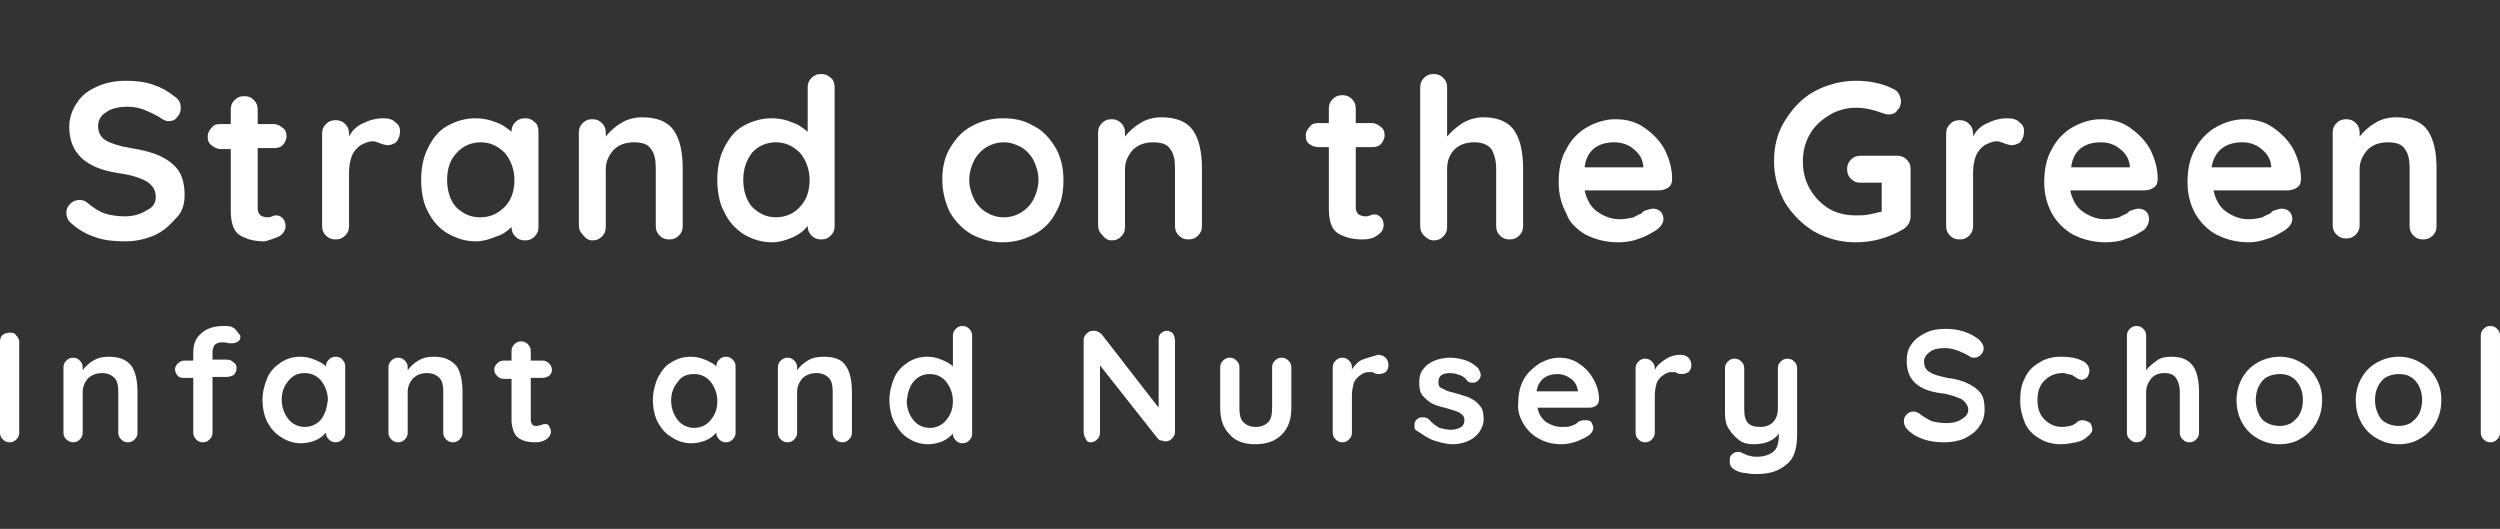
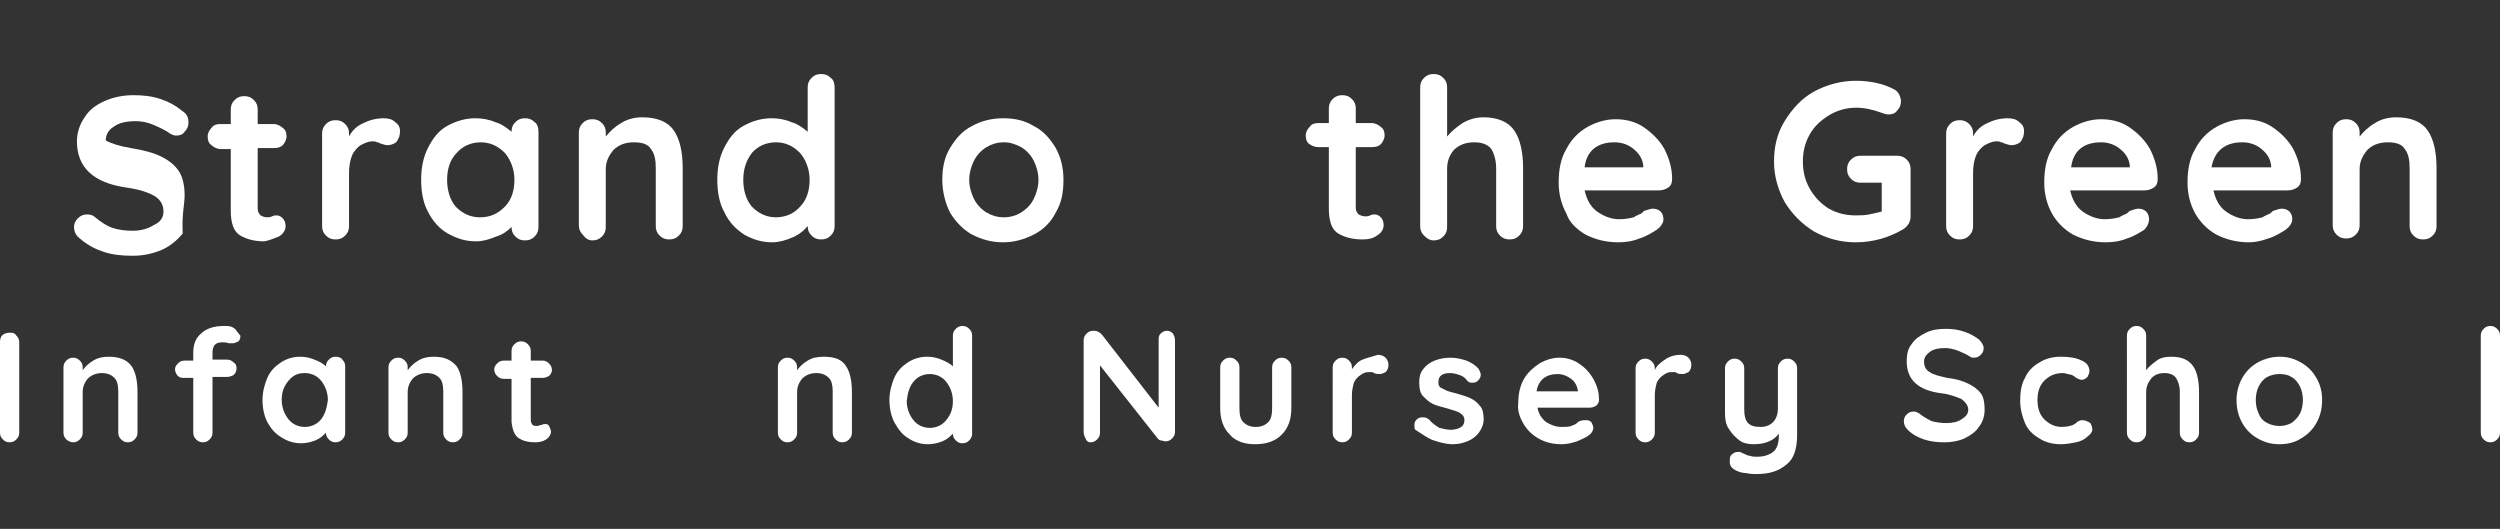
<svg xmlns="http://www.w3.org/2000/svg" version="1.1" id="Layer_1" x="0px" y="0px" viewBox="0 0 260 55" style="enable-background:new 0 0 260 55;" xml:space="preserve">
  <rect x="0" y="0" width="260" height="55" fill="#333333" stroke="none" />
  <style type="text/css">
	.st0{fill:none;}
	.st1{fill:#FFFFFF;}
</style>
  <path class="st0" d="M70.4,43.6c0.4,0.5,1,0.8,1.7,0.8s1.3-0.3,1.7-0.8c0.4-0.5,0.7-1.2,0.7-2c0-0.8-0.2-1.4-0.7-2  c-0.4-0.5-1-0.8-1.7-0.8c-0.7,0-1.3,0.3-1.7,0.8c-0.4,0.5-0.7,1.2-0.7,2C69.8,42.4,70,43.1,70.4,43.6z" />
  <path class="st0" d="M52.4,15.9c-0.6-0.7-1.5-1.1-2.5-1.1c-1,0-1.8,0.4-2.5,1.1c-0.6,0.7-1,1.7-1,2.8s0.3,2.1,0.9,2.8  c0.6,0.7,1.5,1.1,2.5,1.1c1,0,1.8-0.4,2.5-1.1c0.6-0.7,1-1.7,1-2.8S53,16.7,52.4,15.9z" />
  <path class="st0" d="M236.1,17.2c-0.1-0.7-0.4-1.2-1-1.7c-0.6-0.5-1.2-0.7-2-0.7c-1.8,0-2.9,0.8-3.2,2.5h6.1V17.2z" />
  <path class="st0" d="M31.6,38.9c-0.7,0-1.3,0.3-1.7,0.8s-0.7,1.2-0.7,2c0,0.8,0.2,1.4,0.7,2c0.4,0.5,1,0.8,1.7,0.8s1.3-0.3,1.7-0.8  c0.4-0.5,0.7-1.2,0.7-2c0-0.8-0.2-1.4-0.7-2C32.9,39.1,32.4,38.9,31.6,38.9z" />
  <path class="st0" d="M164.1,40.5c0-0.5-0.3-0.8-0.7-1.2c-0.4-0.3-0.9-0.5-1.4-0.5c-1.3,0-2,0.6-2.2,1.8h4.3L164.1,40.5L164.1,40.5z" />
  <path class="st0" d="M221.4,17.2c-0.1-0.7-0.4-1.2-1-1.7c-0.6-0.5-1.2-0.7-2-0.7c-1.8,0-2.9,0.8-3.2,2.5h6.1V17.2z" />
  <path class="st0" d="M250.7,39.2c-0.4-0.2-0.8-0.3-1.2-0.3c-0.5,0-0.9,0.1-1.3,0.3c-0.4,0.2-0.7,0.6-0.9,1c-0.2,0.4-0.3,0.9-0.3,1.4  c0,0.5,0.1,1,0.3,1.4c0.2,0.4,0.5,0.7,0.9,1c0.4,0.2,0.8,0.3,1.3,0.3c0.5,0,0.9-0.1,1.2-0.3c0.4-0.2,0.7-0.6,0.9-1  c0.2-0.4,0.3-0.9,0.3-1.4c0-0.5-0.1-1-0.3-1.4C251.4,39.8,251.1,39.5,250.7,39.2z" />
  <path class="st0" d="M238.3,39.2c-0.4-0.2-0.8-0.3-1.2-0.3c-0.5,0-0.9,0.1-1.3,0.3c-0.4,0.2-0.7,0.6-0.9,1c-0.2,0.4-0.3,0.9-0.3,1.4  c0,0.5,0.1,1,0.3,1.4c0.2,0.4,0.5,0.7,0.9,1c0.4,0.2,0.8,0.3,1.3,0.3c0.5,0,0.9-0.1,1.2-0.3c0.4-0.2,0.7-0.6,0.9-1  c0.2-0.4,0.3-0.9,0.3-1.4c0-0.5-0.1-1-0.3-1.4C239,39.8,238.7,39.5,238.3,39.2z" />
  <path class="st0" d="M102.6,22.2c0.5,0.3,1.1,0.5,1.8,0.5c0.7,0,1.2-0.2,1.8-0.5c0.5-0.3,1-0.8,1.3-1.4c0.3-0.6,0.5-1.3,0.5-2  s-0.2-1.4-0.5-2c-0.3-0.6-0.7-1.1-1.3-1.4c-0.5-0.3-1.1-0.5-1.8-0.5c-0.7,0-1.3,0.2-1.8,0.5c-0.5,0.3-1,0.8-1.3,1.4  c-0.3,0.6-0.5,1.3-0.5,2s0.2,1.4,0.5,2C101.6,21.4,102,21.8,102.6,22.2z" />
  <path class="st0" d="M96.7,44.4c0.7,0,1.3-0.3,1.7-0.8c0.4-0.5,0.7-1.2,0.7-2c0-0.8-0.2-1.4-0.7-2s-1-0.8-1.7-0.8  c-0.7,0-1.3,0.3-1.7,0.8c-0.4,0.5-0.7,1.2-0.7,2c0,0.8,0.2,1.4,0.7,2C95.5,44.1,96,44.4,96.7,44.4z" />
  <path class="st0" d="M170.8,17.2c-0.1-0.7-0.4-1.2-1-1.7c-0.6-0.5-1.2-0.7-2-0.7c-1.8,0-2.9,0.8-3.2,2.5h6.1V17.2z" />
  <path class="st0" d="M80.7,22.6c1,0,1.8-0.4,2.5-1.1c0.6-0.7,1-1.7,1-2.8s-0.3-2.1-1-2.8c-0.6-0.7-1.5-1.1-2.5-1.1  c-1,0-1.8,0.4-2.5,1.1c-0.6,0.7-1,1.7-1,2.8s0.3,2.1,0.9,2.8C78.8,22.3,79.7,22.6,80.7,22.6z" />
  <path class="st1" d="M164.9,24.4c1,0.5,2.1,0.8,3.4,0.8c0.7,0,1.5-0.1,2.2-0.4c0.7-0.2,1.3-0.6,1.8-0.9c0.4-0.3,0.7-0.7,0.7-1.1  c0-0.3-0.1-0.6-0.3-0.8c-0.2-0.2-0.5-0.3-0.8-0.3c-0.2,0-0.5,0.1-0.8,0.2c-0.1,0-0.2,0.1-0.4,0.3c-0.2,0.1-0.5,0.2-0.8,0.4  c-0.4,0.1-0.9,0.2-1.5,0.2c-0.8,0-1.6-0.3-2.3-0.8c-0.7-0.5-1.1-1.3-1.3-2.2h7.7c0.4,0,0.7-0.1,1-0.3s0.4-0.5,0.4-0.9  c0-1.1-0.3-2.1-0.8-3.1c-0.5-0.9-1.3-1.7-2.2-2.3c-0.9-0.6-1.9-0.8-2.9-0.8c-1,0-2,0.3-2.9,0.8c-0.9,0.5-1.7,1.3-2.2,2.3  c-0.6,1-0.8,2.2-0.8,3.5c0,1.2,0.3,2.3,0.8,3.2C163.2,23.1,163.9,23.8,164.9,24.4z M167.9,14.8c0.7,0,1.4,0.2,2,0.7  c0.6,0.5,0.9,1,1,1.7v0.2h-6.1C165,15.7,166.1,14.8,167.9,14.8z" />
-   <path class="st1" d="M19.2,20.3c0-1-0.2-1.9-0.6-2.5c-0.4-0.6-1-1.1-1.8-1.5c-0.8-0.4-1.9-0.7-3.2-0.9c-1.2-0.2-2.1-0.5-2.6-0.8  c-0.5-0.3-0.8-0.8-0.8-1.5c0-0.6,0.3-1.1,0.8-1.4c0.5-0.4,1.3-0.6,2.3-0.6c0.6,0,1.2,0.1,1.9,0.4c0.7,0.3,1.3,0.6,1.7,0.9  c0.2,0.1,0.4,0.2,0.6,0.2c0.4,0,0.7-0.1,0.9-0.4c0.3-0.3,0.4-0.6,0.4-1c0-0.5-0.2-0.9-0.7-1.2c-0.6-0.5-1.3-0.9-2.2-1.2  c-0.9-0.3-1.8-0.4-2.8-0.4c-1.1,0-2.1,0.2-3,0.6c-0.9,0.4-1.6,0.9-2.1,1.7c-0.5,0.7-0.8,1.6-0.8,2.5c0,2.7,1.7,4.3,5.1,4.8  c1.4,0.2,2.3,0.5,3,0.9c0.6,0.4,0.9,0.9,0.9,1.6c0,0.6-0.3,1.1-1,1.4c-0.6,0.4-1.4,0.6-2.2,0.6c-0.8,0-1.5-0.1-2.1-0.3  c-0.6-0.2-1.2-0.6-1.8-1.1c-0.2-0.2-0.5-0.3-0.8-0.3c-0.4,0-0.7,0.1-1,0.4c-0.3,0.3-0.4,0.6-0.4,0.9c0,0.5,0.2,0.9,0.6,1.2  c0.8,0.7,1.6,1.1,2.5,1.4c0.9,0.3,1.9,0.4,3,0.4c1.1,0,2-0.2,3-0.6c0.9-0.4,1.6-1,2.2-1.7C18.9,22.2,19.2,21.3,19.2,20.3z" />
+   <path class="st1" d="M19.2,20.3c0-1-0.2-1.9-0.6-2.5c-0.4-0.6-1-1.1-1.8-1.5c-0.8-0.4-1.9-0.7-3.2-0.9c-1.2-0.2-2.1-0.5-2.6-0.8  c0-0.6,0.3-1.1,0.8-1.4c0.5-0.4,1.3-0.6,2.3-0.6c0.6,0,1.2,0.1,1.9,0.4c0.7,0.3,1.3,0.6,1.7,0.9  c0.2,0.1,0.4,0.2,0.6,0.2c0.4,0,0.7-0.1,0.9-0.4c0.3-0.3,0.4-0.6,0.4-1c0-0.5-0.2-0.9-0.7-1.2c-0.6-0.5-1.3-0.9-2.2-1.2  c-0.9-0.3-1.8-0.4-2.8-0.4c-1.1,0-2.1,0.2-3,0.6c-0.9,0.4-1.6,0.9-2.1,1.7c-0.5,0.7-0.8,1.6-0.8,2.5c0,2.7,1.7,4.3,5.1,4.8  c1.4,0.2,2.3,0.5,3,0.9c0.6,0.4,0.9,0.9,0.9,1.6c0,0.6-0.3,1.1-1,1.4c-0.6,0.4-1.4,0.6-2.2,0.6c-0.8,0-1.5-0.1-2.1-0.3  c-0.6-0.2-1.2-0.6-1.8-1.1c-0.2-0.2-0.5-0.3-0.8-0.3c-0.4,0-0.7,0.1-1,0.4c-0.3,0.3-0.4,0.6-0.4,0.9c0,0.5,0.2,0.9,0.6,1.2  c0.8,0.7,1.6,1.1,2.5,1.4c0.9,0.3,1.9,0.4,3,0.4c1.1,0,2-0.2,3-0.6c0.9-0.4,1.6-1,2.2-1.7C18.9,22.2,19.2,21.3,19.2,20.3z" />
  <path class="st1" d="M137.1,15.3h1.1v6.4c0,1.3,0.3,2.2,1,2.6c0.7,0.4,1.5,0.6,2.5,0.6c0.6,0,1.1-0.1,1.5-0.4  c0.5-0.3,0.7-0.7,0.7-1.1c0-0.3-0.1-0.6-0.3-0.8c-0.2-0.2-0.4-0.3-0.6-0.3c-0.2,0-0.3,0-0.5,0.1c-0.2,0.1-0.4,0.1-0.5,0.1  c-0.3,0-0.5-0.1-0.7-0.2c-0.2-0.2-0.3-0.4-0.3-0.7v-6.3h1.7c0.4,0,0.7-0.1,0.9-0.3c0.2-0.2,0.4-0.6,0.4-0.9c0-0.4-0.1-0.7-0.4-0.9  c-0.2-0.2-0.6-0.4-0.9-0.4H141v-1.5c0-0.4-0.1-0.7-0.4-1c-0.3-0.3-0.6-0.4-1-0.4c-0.4,0-0.7,0.1-1,0.4c-0.3,0.3-0.4,0.6-0.4,1v1.5  h-1.1c-0.4,0-0.7,0.1-0.9,0.4c-0.2,0.2-0.4,0.5-0.4,0.9c0,0.4,0.1,0.7,0.4,0.9C136.5,15.2,136.8,15.3,137.1,15.3z" />
  <path class="st1" d="M29,24.6c0.5-0.3,0.7-0.7,0.7-1.1c0-0.3-0.1-0.6-0.3-0.8c-0.2-0.2-0.4-0.3-0.6-0.3c-0.2,0-0.3,0-0.5,0.1  c-0.2,0.1-0.4,0.1-0.5,0.1c-0.3,0-0.5-0.1-0.7-0.2c-0.2-0.2-0.3-0.4-0.3-0.7v-6.3h1.7c0.4,0,0.7-0.1,0.9-0.3  c0.2-0.2,0.4-0.6,0.4-0.9c0-0.4-0.1-0.7-0.4-0.9c-0.2-0.2-0.6-0.4-0.9-0.4h-1.7v-1.5c0-0.4-0.1-0.7-0.4-1c-0.3-0.3-0.6-0.4-1-0.4  c-0.4,0-0.7,0.1-1,0.4c-0.3,0.3-0.4,0.6-0.4,1v1.5h-1.1c-0.4,0-0.7,0.1-0.9,0.4c-0.2,0.2-0.4,0.5-0.4,0.9c0,0.4,0.1,0.7,0.4,0.9  c0.2,0.2,0.6,0.4,0.9,0.4H24v6.4c0,1.3,0.3,2.2,1,2.6c0.7,0.4,1.5,0.6,2.5,0.6C28,25,28.5,24.8,29,24.6z" />
-   <path class="st1" d="M115.6,25c0.4,0,0.7-0.1,1-0.4c0.3-0.3,0.4-0.6,0.4-1v-6c0-0.8,0.3-1.4,0.8-2c0.5-0.5,1.2-0.8,2.1-0.8  c0.9,0,1.5,0.2,1.8,0.7c0.4,0.5,0.5,1.2,0.5,2v6c0,0.4,0.1,0.7,0.4,1c0.3,0.3,0.6,0.4,1,0.4c0.4,0,0.7-0.1,1-0.4  c0.3-0.3,0.4-0.6,0.4-1v-6c0-1.7-0.3-3-0.9-3.9c-0.6-0.9-1.7-1.4-3.3-1.4c-0.8,0-1.6,0.2-2.2,0.6c-0.7,0.4-1.2,0.9-1.6,1.4v-0.4  c0-0.4-0.1-0.7-0.4-1c-0.3-0.3-0.6-0.4-1-0.4c-0.4,0-0.7,0.1-1,0.4c-0.3,0.3-0.4,0.6-0.4,1v9.6c0,0.4,0.1,0.7,0.4,1  C114.9,24.8,115.2,25,115.6,25z" />
  <path class="st1" d="M61.6,25c0.4,0,0.7-0.1,1-0.4c0.3-0.3,0.4-0.6,0.4-1v-6c0-0.8,0.3-1.4,0.8-2c0.5-0.5,1.2-0.8,2.1-0.8  c0.9,0,1.5,0.2,1.8,0.7c0.4,0.5,0.5,1.2,0.5,2v6c0,0.4,0.1,0.7,0.4,1c0.3,0.3,0.6,0.4,1,0.4c0.4,0,0.7-0.1,1-0.4  c0.3-0.3,0.4-0.6,0.4-1v-6c0-1.7-0.3-3-0.9-3.9c-0.6-0.9-1.7-1.4-3.3-1.4c-0.8,0-1.6,0.2-2.2,0.6c-0.7,0.4-1.2,0.9-1.6,1.4v-0.4  c0-0.4-0.1-0.7-0.4-1c-0.3-0.3-0.6-0.4-1-0.4c-0.4,0-0.7,0.1-1,0.4c-0.3,0.3-0.4,0.6-0.4,1v9.6c0,0.4,0.1,0.7,0.4,1  C60.9,24.8,61.2,25,61.6,25z" />
  <path class="st1" d="M245.4,17.6c0-0.8,0.3-1.4,0.8-2c0.5-0.5,1.2-0.8,2.1-0.8c0.9,0,1.5,0.2,1.8,0.7c0.4,0.5,0.5,1.2,0.5,2v6  c0,0.4,0.1,0.7,0.4,1c0.3,0.3,0.6,0.4,1,0.4c0.4,0,0.7-0.1,1-0.4c0.3-0.3,0.4-0.6,0.4-1v-6c0-1.7-0.3-3-0.9-3.9  c-0.6-0.9-1.7-1.4-3.3-1.4c-0.8,0-1.6,0.2-2.2,0.6c-0.7,0.4-1.2,0.9-1.6,1.4v-0.4c0-0.4-0.1-0.7-0.4-1c-0.3-0.3-0.6-0.4-1-0.4  c-0.4,0-0.7,0.1-1,0.4c-0.3,0.3-0.4,0.6-0.4,1v9.6c0,0.4,0.1,0.7,0.4,1c0.3,0.3,0.6,0.4,1,0.4c0.4,0,0.7-0.1,1-0.4  c0.3-0.3,0.4-0.6,0.4-1L245.4,17.6L245.4,17.6z" />
  <path class="st1" d="M77.4,24.4c0.9,0.5,1.8,0.8,2.9,0.8c0.7,0,1.4-0.2,2.1-0.5c0.7-0.3,1.2-0.7,1.6-1.2c0,0.4,0.1,0.7,0.4,1  c0.3,0.3,0.6,0.4,1,0.4c0.4,0,0.7-0.1,1-0.4c0.3-0.3,0.4-0.6,0.4-1V9.1c0-0.4-0.1-0.8-0.4-1c-0.3-0.3-0.6-0.4-1-0.4  c-0.4,0-0.7,0.1-1,0.4c-0.3,0.3-0.4,0.6-0.4,1v4.6c-0.5-0.4-1-0.8-1.7-1c-0.7-0.3-1.4-0.4-2.1-0.4c-1,0-2,0.3-2.9,0.8  c-0.9,0.5-1.5,1.3-2,2.3c-0.5,1-0.7,2.1-0.7,3.3c0,1.2,0.2,2.4,0.7,3.3C75.8,23.1,76.5,23.8,77.4,24.4z M78.2,15.9  c0.6-0.7,1.5-1.1,2.5-1.1c1,0,1.8,0.4,2.5,1.1c0.6,0.7,1,1.7,1,2.8s-0.3,2.1-1,2.8c-0.6,0.7-1.5,1.1-2.5,1.1c-1,0-1.8-0.4-2.5-1.1  c-0.6-0.7-0.9-1.7-0.9-2.8C77.3,17.6,77.6,16.7,78.2,15.9z" />
  <path class="st1" d="M235.9,24.8c0.7-0.2,1.3-0.6,1.8-0.9c0.4-0.3,0.7-0.7,0.7-1.1c0-0.3-0.1-0.6-0.3-0.8c-0.2-0.2-0.5-0.3-0.8-0.3  c-0.2,0-0.5,0.1-0.8,0.2c-0.1,0-0.2,0.1-0.4,0.3c-0.2,0.1-0.5,0.2-0.8,0.4c-0.4,0.1-0.9,0.2-1.5,0.2c-0.8,0-1.6-0.3-2.3-0.8  c-0.7-0.5-1.1-1.3-1.3-2.2h7.7c0.4,0,0.7-0.1,1-0.3s0.4-0.5,0.4-0.9c0-1.1-0.3-2.1-0.8-3.1c-0.5-0.9-1.3-1.7-2.2-2.3  c-0.9-0.6-1.9-0.8-2.9-0.8c-1,0-2,0.3-2.9,0.8c-0.9,0.5-1.7,1.3-2.2,2.3c-0.6,1-0.8,2.2-0.8,3.5c0,1.2,0.3,2.3,0.8,3.2  c0.5,0.9,1.3,1.7,2.2,2.2c1,0.5,2.1,0.8,3.4,0.8C234.4,25.2,235.1,25.1,235.9,24.8z M233.2,14.8c0.7,0,1.4,0.2,2,0.7  c0.6,0.5,0.9,1,1,1.7v0.2H230C230.3,15.7,231.4,14.8,233.2,14.8z" />
  <path class="st1" d="M223.5,22.8c0-0.3-0.1-0.6-0.3-0.8s-0.5-0.3-0.8-0.3c-0.2,0-0.5,0.1-0.8,0.2c-0.1,0-0.2,0.1-0.4,0.3  c-0.2,0.1-0.5,0.2-0.8,0.4c-0.4,0.1-0.9,0.2-1.5,0.2c-0.8,0-1.6-0.3-2.3-0.8c-0.7-0.5-1.1-1.3-1.3-2.2h7.7c0.4,0,0.7-0.1,1-0.3  s0.4-0.5,0.4-0.9c0-1.1-0.3-2.1-0.8-3.1c-0.5-0.9-1.3-1.7-2.2-2.3c-0.9-0.6-1.9-0.8-2.9-0.8c-1,0-2,0.3-2.9,0.8  c-0.9,0.5-1.7,1.3-2.2,2.3c-0.6,1-0.8,2.2-0.8,3.5c0,1.2,0.3,2.3,0.8,3.2c0.5,0.9,1.3,1.7,2.2,2.2c1,0.5,2.1,0.8,3.4,0.8  c0.7,0,1.5-0.1,2.2-0.4c0.7-0.2,1.3-0.6,1.8-0.9C223.3,23.6,223.5,23.2,223.5,22.8z M218.5,14.8c0.7,0,1.4,0.2,2,0.7  c0.6,0.5,0.9,1,1,1.7v0.2h-6.1C215.6,15.7,216.7,14.8,218.5,14.8z" />
  <path class="st1" d="M198.7,22.5v-4.9c0-0.4-0.1-0.7-0.4-1c-0.3-0.3-0.6-0.4-1-0.4v0h-3.8c-0.4,0-0.7,0.1-1,0.4  c-0.3,0.3-0.4,0.6-0.4,1c0,0.4,0.1,0.7,0.4,1c0.3,0.3,0.6,0.4,1,0.4h2.2v3c-0.4,0.1-0.8,0.2-1.3,0.3c-0.5,0.1-1,0.1-1.4,0.1  c-1,0-1.9-0.2-2.8-0.7c-0.8-0.5-1.5-1.2-2-2.1c-0.5-0.9-0.7-1.8-0.7-2.8s0.2-1.9,0.7-2.8c0.5-0.9,1.2-1.5,2-2  c0.8-0.5,1.8-0.8,2.8-0.8c0.9,0,1.8,0.2,2.6,0.5c0.3,0.1,0.5,0.2,0.8,0.2c0.4,0,0.7-0.1,0.9-0.4c0.3-0.3,0.4-0.6,0.4-1  c0-0.2-0.1-0.5-0.2-0.7c-0.1-0.2-0.3-0.4-0.5-0.5c-1.1-0.6-2.5-0.9-4-0.9c-1.5,0-3,0.4-4.3,1.1c-1.3,0.7-2.3,1.8-3.1,3.1  c-0.8,1.3-1.1,2.7-1.1,4.2s0.4,2.9,1.1,4.2c0.8,1.3,1.8,2.3,3.1,3.1c1.3,0.7,2.7,1.1,4.3,1.1c1.8,0,3.5-0.5,5-1.4  C198.4,23.5,198.7,23.1,198.7,22.5z" />
  <path class="st1" d="M149.1,25c0.4,0,0.7-0.1,1-0.4c0.3-0.3,0.4-0.6,0.4-1v-6c0-0.8,0.2-1.4,0.7-2c0.5-0.5,1.2-0.8,2.1-0.8  c0.8,0,1.4,0.2,1.8,0.7c0.3,0.5,0.5,1.2,0.5,2v6c0,0.4,0.1,0.7,0.4,1c0.3,0.3,0.6,0.4,1,0.4c0.4,0,0.7-0.1,1-0.4  c0.3-0.3,0.4-0.6,0.4-1v-6c0-1.7-0.3-3-0.9-3.9c-0.6-0.9-1.7-1.4-3.2-1.4c-0.8,0-1.5,0.2-2.2,0.6c-0.6,0.4-1.2,0.9-1.6,1.4V9.1  c0-0.4-0.1-0.7-0.4-1c-0.3-0.3-0.6-0.4-1-0.4c-0.4,0-0.7,0.1-1,0.4c-0.3,0.3-0.4,0.6-0.4,1v14.4c0,0.4,0.1,0.7,0.4,1  C148.4,24.8,148.7,25,149.1,25z" />
  <path class="st1" d="M53.2,23.6c0,0.4,0.1,0.7,0.4,1c0.3,0.3,0.6,0.4,1,0.4s0.7-0.1,1-0.4c0.3-0.3,0.4-0.6,0.4-1v-9.9  c0-0.4-0.1-0.8-0.4-1c-0.3-0.3-0.6-0.4-1-0.4s-0.7,0.1-1,0.4c-0.3,0.3-0.4,0.6-0.4,1v0c-0.5-0.4-1-0.8-1.7-1  c-0.7-0.3-1.4-0.4-2.1-0.4c-1,0-2,0.3-2.9,0.8c-0.9,0.5-1.5,1.3-2,2.3c-0.5,1-0.7,2.1-0.7,3.3c0,1.2,0.2,2.4,0.7,3.3  c0.5,1,1.2,1.8,2.1,2.3c0.9,0.5,1.8,0.8,2.9,0.8c0.7,0,1.4-0.2,2.1-0.5C52.3,24.4,52.8,24,53.2,23.6z M49.9,22.6  c-1,0-1.8-0.4-2.5-1.1c-0.6-0.7-0.9-1.7-0.9-2.8s0.3-2.1,1-2.8c0.6-0.7,1.5-1.1,2.5-1.1c1,0,1.8,0.4,2.5,1.1c0.6,0.7,1,1.7,1,2.8  s-0.3,2.1-1,2.8C51.7,22.3,50.9,22.6,49.9,22.6z" />
  <path class="st1" d="M101.1,24.4c1,0.5,2,0.8,3.2,0.8c1.2,0,2.2-0.3,3.2-0.8c1-0.5,1.8-1.3,2.3-2.3c0.6-1,0.8-2.1,0.8-3.4  s-0.3-2.4-0.8-3.3c-0.6-1-1.3-1.8-2.3-2.3c-1-0.6-2-0.8-3.2-0.8c-1.2,0-2.3,0.3-3.2,0.8c-1,0.5-1.7,1.3-2.3,2.3  c-0.6,1-0.8,2.1-0.8,3.3c0,1.2,0.3,2.4,0.8,3.4C99.4,23.1,100.2,23.9,101.1,24.4z M101.3,16.7c0.3-0.6,0.8-1.1,1.3-1.4  c0.5-0.3,1.1-0.5,1.8-0.5c0.7,0,1.2,0.2,1.8,0.5c0.5,0.3,1,0.8,1.3,1.4c0.3,0.6,0.5,1.3,0.5,2s-0.2,1.4-0.5,2  c-0.3,0.6-0.7,1-1.3,1.4c-0.5,0.3-1.1,0.5-1.8,0.5c-0.7,0-1.3-0.2-1.8-0.5c-0.5-0.3-1-0.8-1.3-1.4c-0.3-0.6-0.5-1.3-0.5-2  C100.8,18,101,17.3,101.3,16.7z" />
  <path class="st1" d="M210.5,13.6c0-0.4-0.2-0.7-0.5-0.9c-0.3-0.3-0.7-0.4-1.2-0.4c-0.8,0-1.5,0.2-2.1,0.5c-0.7,0.3-1.2,0.8-1.5,1.4  v-0.3c0-0.4-0.1-0.7-0.4-1c-0.3-0.3-0.6-0.4-1-0.4c-0.4,0-0.7,0.1-1,0.4c-0.3,0.3-0.4,0.6-0.4,1v9.6c0,0.4,0.1,0.7,0.4,1  c0.3,0.3,0.6,0.4,1,0.4c0.4,0,0.7-0.1,1-0.4c0.3-0.3,0.4-0.6,0.4-1V18c0-0.7,0.1-1.3,0.3-1.8c0.2-0.5,0.6-0.9,0.9-1.1  c0.4-0.2,0.8-0.4,1.2-0.4c0.2,0,0.4,0,0.5,0.1c0.2,0,0.3,0.1,0.3,0.1c0.3,0.1,0.6,0.2,0.8,0.2c0.3,0,0.6-0.1,0.9-0.3  C210.4,14.4,210.5,14.1,210.5,13.6z" />
  <path class="st1" d="M41.6,13.6c0-0.4-0.2-0.7-0.5-0.9c-0.3-0.3-0.7-0.4-1.2-0.4c-0.8,0-1.5,0.2-2.1,0.5c-0.7,0.3-1.2,0.8-1.5,1.4  v-0.3c0-0.4-0.1-0.7-0.4-1c-0.3-0.3-0.6-0.4-1-0.4c-0.4,0-0.7,0.1-1,0.4c-0.3,0.3-0.4,0.6-0.4,1v9.6c0,0.4,0.1,0.7,0.4,1  c0.3,0.3,0.6,0.4,1,0.4c0.4,0,0.7-0.1,1-0.4c0.3-0.3,0.4-0.6,0.4-1V18c0-0.7,0.1-1.3,0.3-1.8c0.2-0.5,0.6-0.9,0.9-1.1  c0.4-0.2,0.8-0.4,1.2-0.4c0.2,0,0.4,0,0.5,0.1c0.2,0,0.3,0.1,0.3,0.1c0.3,0.1,0.6,0.2,0.8,0.2c0.3,0,0.6-0.1,0.9-0.3  C41.5,14.4,41.6,14.1,41.6,13.6z" />
  <path class="st1" d="M172.1,38.5v-0.2c0-0.3-0.1-0.5-0.3-0.7c-0.2-0.2-0.4-0.3-0.7-0.3c-0.3,0-0.5,0.1-0.7,0.3  c-0.2,0.2-0.3,0.4-0.3,0.7V45c0,0.3,0.1,0.5,0.3,0.7c0.2,0.2,0.4,0.3,0.7,0.3c0.3,0,0.5-0.1,0.7-0.3c0.2-0.2,0.3-0.4,0.3-0.7v-3.9  c0-0.5,0.1-0.9,0.2-1.3c0.2-0.4,0.4-0.6,0.7-0.8c0.3-0.2,0.5-0.3,0.8-0.3c0.1,0,0.3,0,0.4,0c0.1,0,0.2,0.1,0.2,0.1  c0.2,0.1,0.4,0.1,0.6,0.1c0.2,0,0.4-0.1,0.6-0.2c0.2-0.2,0.3-0.4,0.3-0.8c0-0.2-0.1-0.5-0.3-0.7c-0.2-0.2-0.5-0.3-0.8-0.3  c-0.5,0-1,0.1-1.5,0.4C172.7,37.7,172.3,38,172.1,38.5z" />
  <path class="st1" d="M113.4,46c0.3,0,0.5-0.1,0.7-0.3c0.2-0.2,0.3-0.4,0.3-0.7v-7l6,7.6c0.1,0.1,0.2,0.2,0.3,0.2  c0.2,0,0.3,0.1,0.5,0.1c0.3,0,0.5-0.1,0.7-0.3c0.2-0.2,0.3-0.4,0.3-0.7v-9.5c0-0.3-0.1-0.5-0.2-0.7c-0.2-0.2-0.4-0.3-0.6-0.3  c-0.3,0-0.5,0.1-0.7,0.3c-0.2,0.2-0.2,0.4-0.2,0.7v7l-5.9-7.6c-0.1-0.1-0.2-0.2-0.4-0.3c-0.2-0.1-0.3-0.1-0.5-0.1  c-0.3,0-0.5,0.1-0.7,0.3c-0.2,0.2-0.3,0.4-0.3,0.7v9.5c0,0.3,0.1,0.5,0.2,0.7C113,45.9,113.2,46,113.4,46z" />
  <path class="st1" d="M180.9,45.8c0.4,0.3,0.9,0.4,1.5,0.4c1.2,0,2.1-0.4,2.6-1.1v0.2c0,0.8-0.2,1.4-0.6,1.7  c-0.4,0.3-0.9,0.5-1.7,0.5c-0.2,0-0.5,0-0.7-0.1c-0.2,0-0.4-0.1-0.6-0.2c-0.2-0.1-0.3-0.1-0.4-0.2c-0.1,0-0.2,0-0.3,0  c-0.2,0-0.4,0.1-0.5,0.2c-0.2,0.1-0.3,0.3-0.3,0.6c0,0.1,0,0.2,0,0.3c0,0.4,0.3,0.7,0.8,0.9c0.2,0.1,0.6,0.2,0.9,0.2  c0.4,0.1,0.8,0.1,1.1,0.1c1.3,0,2.3-0.3,3.1-1c0.8-0.6,1.1-1.7,1.1-3.1v-6.9c0-0.3-0.1-0.5-0.3-0.7c-0.2-0.2-0.4-0.3-0.7-0.3  c-0.3,0-0.5,0.1-0.7,0.3c-0.2,0.2-0.3,0.4-0.3,0.7v4.2c0,0.6-0.2,1.1-0.5,1.4c-0.3,0.3-0.7,0.5-1.3,0.5c-0.6,0-1-0.1-1.3-0.4  c-0.3-0.3-0.4-0.8-0.4-1.5v-4.2c0-0.3-0.1-0.5-0.3-0.7c-0.2-0.2-0.4-0.3-0.7-0.3c-0.3,0-0.5,0.1-0.7,0.3c-0.2,0.2-0.3,0.4-0.3,0.7  V43c0,0.6,0.1,1.2,0.4,1.6C180.1,45.1,180.5,45.5,180.9,45.8z" />
  <path class="st1" d="M141.7,37.4c-0.5,0.2-0.8,0.6-1.1,1v-0.2c0-0.3-0.1-0.5-0.3-0.7c-0.2-0.2-0.4-0.3-0.7-0.3s-0.5,0.1-0.7,0.3  c-0.2,0.2-0.3,0.4-0.3,0.7V45c0,0.3,0.1,0.5,0.3,0.7c0.2,0.2,0.4,0.3,0.7,0.3s0.5-0.1,0.7-0.3c0.2-0.2,0.3-0.4,0.3-0.7v-3.9  c0-0.5,0.1-0.9,0.2-1.3c0.2-0.4,0.4-0.6,0.7-0.8c0.3-0.2,0.5-0.3,0.8-0.3c0.1,0,0.3,0,0.4,0c0.1,0,0.2,0.1,0.2,0.1  c0.2,0.1,0.4,0.1,0.6,0.1c0.2,0,0.4-0.1,0.6-0.2c0.2-0.2,0.3-0.4,0.3-0.8c0-0.2-0.1-0.5-0.3-0.7c-0.2-0.2-0.5-0.3-0.8-0.3  C142.7,37.1,142.2,37.2,141.7,37.4z" />
  <path class="st1" d="M130.5,46.2c1.2,0,2.1-0.3,2.8-1c0.7-0.7,1-1.6,1-2.8v-4.2c0-0.3-0.1-0.5-0.3-0.7c-0.2-0.2-0.4-0.3-0.7-0.3  c-0.3,0-0.5,0.1-0.7,0.3c-0.2,0.2-0.3,0.4-0.3,0.7v4.2c0,0.7-0.1,1.2-0.4,1.5c-0.3,0.3-0.7,0.5-1.3,0.5c-0.6,0-1-0.2-1.3-0.5  c-0.3-0.3-0.4-0.8-0.4-1.5v-4.2c0-0.3-0.1-0.5-0.3-0.7c-0.2-0.2-0.4-0.3-0.7-0.3c-0.3,0-0.5,0.1-0.7,0.3c-0.2,0.2-0.3,0.4-0.3,0.7  v4.2c0,1.2,0.3,2.1,1,2.8C128.4,45.8,129.3,46.2,130.5,46.2z" />
  <path class="st1" d="M158.4,44c0.4,0.7,0.9,1.2,1.6,1.6c0.7,0.4,1.5,0.6,2.4,0.6c0.5,0,1-0.1,1.6-0.3c0.5-0.2,0.9-0.4,1.2-0.6  c0.3-0.2,0.5-0.5,0.5-0.8c0-0.2-0.1-0.4-0.2-0.6c-0.2-0.2-0.4-0.2-0.6-0.2c-0.2,0-0.4,0-0.6,0.1c-0.1,0-0.2,0.1-0.3,0.2  c-0.1,0.1-0.3,0.2-0.6,0.3c-0.2,0.1-0.6,0.1-1,0.1c-0.6,0-1.1-0.2-1.6-0.5c-0.5-0.4-0.8-0.9-0.9-1.5h5.4c0.3,0,0.5-0.1,0.7-0.2  c0.2-0.2,0.3-0.4,0.3-0.6c0-0.8-0.2-1.5-0.6-2.2c-0.4-0.7-0.9-1.2-1.5-1.6c-0.6-0.4-1.3-0.6-2-0.6c-0.7,0-1.4,0.2-2.1,0.6  c-0.6,0.4-1.2,0.9-1.6,1.6c-0.4,0.7-0.6,1.5-0.6,2.5C157.8,42.6,158,43.3,158.4,44z M162,38.9c0.5,0,1,0.2,1.4,0.5  c0.4,0.3,0.6,0.7,0.7,1.2v0.1h-4.3C160,39.5,160.8,38.9,162,38.9z" />
  <path class="st1" d="M149.1,45.8c0.6,0.2,1.3,0.4,2,0.4c0.5,0,1-0.1,1.5-0.3c0.5-0.2,0.9-0.5,1.2-0.9c0.3-0.4,0.5-0.9,0.5-1.4  c0-0.6-0.1-1.1-0.4-1.4c-0.3-0.4-0.6-0.6-1-0.8c-0.4-0.2-0.9-0.3-1.5-0.5c-0.4-0.1-0.8-0.2-1-0.3c-0.2-0.1-0.4-0.2-0.6-0.3  c-0.2-0.2-0.2-0.3-0.2-0.6c0-0.6,0.4-0.9,1.2-0.9c0.4,0,0.7,0.1,1,0.2c0.3,0.1,0.6,0.3,0.8,0.6c0.2,0.2,0.3,0.2,0.6,0.2  c0.2,0,0.4-0.1,0.5-0.2c0.2-0.2,0.3-0.4,0.3-0.6c0-0.2-0.1-0.4-0.2-0.6c-0.3-0.4-0.8-0.7-1.3-0.9c-0.6-0.2-1.1-0.3-1.7-0.3  c-0.5,0-1.1,0.1-1.6,0.3c-0.5,0.2-0.9,0.5-1.2,0.9c-0.3,0.4-0.4,0.8-0.4,1.4c0,0.6,0.1,1.1,0.4,1.4c0.3,0.3,0.6,0.6,1,0.8  c0.4,0.2,0.9,0.3,1.6,0.5c0.6,0.2,1.1,0.3,1.3,0.5c0.3,0.2,0.4,0.4,0.4,0.7c0,0.6-0.4,0.9-1.3,1c-0.5,0-0.9-0.1-1.3-0.2  c-0.3-0.2-0.7-0.4-1-0.8c-0.2-0.2-0.4-0.3-0.7-0.3c-0.2,0-0.3,0-0.5,0.1c-0.3,0.2-0.4,0.4-0.4,0.7c0,0.2,0,0.4,0.1,0.5  C148,45.2,148.5,45.6,149.1,45.8z" />
  <path class="st1" d="M11.3,37.1c-0.6,0-1.1,0.1-1.6,0.4c-0.5,0.3-0.8,0.6-1.1,1v-0.3c0-0.3-0.1-0.5-0.3-0.7  c-0.2-0.2-0.4-0.3-0.7-0.3c-0.3,0-0.5,0.1-0.7,0.3c-0.2,0.2-0.3,0.4-0.3,0.7V45c0,0.3,0.1,0.5,0.3,0.7C7.1,45.9,7.4,46,7.6,46  c0.3,0,0.5-0.1,0.7-0.3c0.2-0.2,0.3-0.4,0.3-0.7v-4.2c0-0.6,0.2-1,0.5-1.4c0.4-0.4,0.9-0.6,1.5-0.6c0.6,0,1,0.2,1.3,0.5  c0.3,0.3,0.4,0.8,0.4,1.4V45c0,0.3,0.1,0.5,0.3,0.7c0.2,0.2,0.4,0.3,0.7,0.3c0.3,0,0.5-0.1,0.7-0.3c0.2-0.2,0.3-0.4,0.3-0.7v-4.2  c0-1.2-0.2-2.1-0.6-2.7C13.2,37.4,12.4,37.1,11.3,37.1z" />
  <path class="st1" d="M225.8,37.1c-0.6,0-1.1,0.1-1.5,0.4c-0.4,0.3-0.8,0.6-1.1,1v-3.6c0-0.3-0.1-0.5-0.3-0.7  c-0.2-0.2-0.4-0.3-0.7-0.3s-0.5,0.1-0.7,0.3c-0.2,0.2-0.3,0.4-0.3,0.7V45c0,0.3,0.1,0.5,0.3,0.7c0.2,0.2,0.4,0.3,0.7,0.3  s0.5-0.1,0.7-0.3c0.2-0.2,0.3-0.4,0.3-0.7v-4.2c0-0.6,0.2-1,0.5-1.4c0.3-0.4,0.8-0.6,1.4-0.6c0.6,0,1,0.2,1.2,0.5  c0.2,0.3,0.4,0.8,0.4,1.4V45c0,0.3,0.1,0.5,0.3,0.7c0.2,0.2,0.4,0.3,0.7,0.3s0.5-0.1,0.7-0.3c0.2-0.2,0.3-0.4,0.3-0.7v-4.2  c0-1.2-0.2-2.1-0.6-2.7C227.6,37.4,226.9,37.1,225.8,37.1z" />
  <path class="st1" d="M54,45.6c0.5,0.3,1,0.4,1.7,0.4c0.4,0,0.8-0.1,1.1-0.3c0.3-0.2,0.5-0.5,0.5-0.8c0-0.2-0.1-0.4-0.2-0.6  c-0.1-0.2-0.3-0.2-0.4-0.2c-0.1,0-0.2,0-0.4,0.1c-0.2,0-0.3,0.1-0.4,0.1c-0.2,0-0.4,0-0.5-0.1c-0.1-0.1-0.2-0.3-0.2-0.5v-4.4h1.2  c0.3,0,0.5-0.1,0.7-0.2c0.2-0.2,0.3-0.4,0.3-0.6c0-0.3-0.1-0.5-0.3-0.7c-0.2-0.2-0.4-0.3-0.7-0.3h-1.2v-1c0-0.3-0.1-0.5-0.3-0.7  c-0.2-0.2-0.4-0.3-0.7-0.3c-0.3,0-0.5,0.1-0.7,0.3c-0.2,0.2-0.3,0.4-0.3,0.7v1h-0.8c-0.3,0-0.5,0.1-0.7,0.3  c-0.2,0.2-0.3,0.4-0.3,0.6c0,0.3,0.1,0.5,0.3,0.7c0.2,0.2,0.4,0.3,0.7,0.3h0.8v4.5C53.3,44.7,53.5,45.3,54,45.6z" />
  <path class="st1" d="M204.7,39.9c-0.6-0.3-1.3-0.5-2.2-0.6c-0.8-0.2-1.4-0.3-1.8-0.6c-0.4-0.2-0.6-0.6-0.6-1.1c0-0.4,0.2-0.7,0.6-1  c0.4-0.3,0.9-0.4,1.6-0.4c0.4,0,0.9,0.1,1.4,0.3c0.5,0.2,0.9,0.4,1.2,0.6c0.1,0.1,0.3,0.1,0.4,0.1c0.3,0,0.5-0.1,0.7-0.3  c0.2-0.2,0.3-0.4,0.3-0.7c0-0.3-0.2-0.6-0.5-0.9c-0.4-0.3-0.9-0.6-1.5-0.8c-0.6-0.2-1.2-0.3-1.9-0.3c-0.8,0-1.5,0.1-2.1,0.4  c-0.6,0.3-1.1,0.6-1.5,1.2c-0.4,0.5-0.5,1.1-0.5,1.8c0,1.9,1.2,3,3.6,3.3c0.9,0.1,1.6,0.4,2.1,0.6c0.4,0.3,0.7,0.7,0.7,1.1  c0,0.4-0.2,0.7-0.7,1c-0.4,0.3-1,0.4-1.6,0.4c-0.6,0-1.1-0.1-1.5-0.2c-0.4-0.2-0.8-0.4-1.3-0.8c-0.2-0.1-0.3-0.2-0.6-0.2  c-0.3,0-0.5,0.1-0.7,0.3c-0.2,0.2-0.3,0.4-0.3,0.7c0,0.3,0.1,0.6,0.4,0.9c0.5,0.5,1.1,0.8,1.7,1c0.6,0.2,1.3,0.3,2.1,0.3  c0.7,0,1.4-0.1,2.1-0.4c0.6-0.3,1.2-0.7,1.5-1.2c0.4-0.5,0.6-1.1,0.6-1.8c0-0.7-0.1-1.3-0.4-1.7C205.7,40.5,205.3,40.2,204.7,39.9z" />
  <path class="st1" d="M216.6,43.7c-0.1,0-0.3,0-0.4,0.1c-0.1,0-0.2,0.1-0.3,0.2c-0.1,0.1-0.2,0.1-0.3,0.2c-0.3,0.1-0.7,0.2-1.2,0.2  c-0.7,0-1.3-0.3-1.8-0.8c-0.5-0.5-0.7-1.2-0.7-2c0-0.8,0.2-1.5,0.7-2c0.5-0.5,1.1-0.8,1.9-0.8c0.1,0,0.3,0,0.5,0.1  c0.2,0,0.4,0.1,0.5,0.1c0.1,0.1,0.2,0.1,0.3,0.2c0.1,0.1,0.2,0.1,0.3,0.2c0.1,0,0.2,0.1,0.4,0.1c0.2,0,0.4-0.1,0.6-0.3  c0.1-0.2,0.2-0.4,0.2-0.6c0-0.5-0.3-0.9-0.8-1.1c-0.6-0.3-1.3-0.4-2.2-0.4c-0.8,0-1.6,0.2-2.2,0.6c-0.7,0.4-1.2,0.9-1.5,1.6  c-0.4,0.7-0.5,1.5-0.5,2.4c0,0.8,0.2,1.6,0.5,2.3c0.3,0.7,0.8,1.2,1.5,1.6c0.6,0.4,1.4,0.6,2.2,0.6c0.6,0,1.1-0.1,1.6-0.2  c0.5-0.1,0.9-0.3,1.2-0.6c0.3-0.2,0.5-0.5,0.5-0.7c0-0.3-0.1-0.5-0.2-0.7C217.1,43.8,216.8,43.7,216.6,43.7z" />
  <path class="st1" d="M239.3,37.7c-0.7-0.4-1.4-0.6-2.2-0.6c-0.8,0-1.6,0.2-2.3,0.6c-0.7,0.4-1.2,0.9-1.6,1.6  c-0.4,0.7-0.6,1.5-0.6,2.3c0,0.9,0.2,1.7,0.6,2.4c0.4,0.7,0.9,1.2,1.6,1.6s1.4,0.6,2.3,0.6c0.8,0,1.6-0.2,2.2-0.6  c0.7-0.4,1.2-0.9,1.6-1.6c0.4-0.7,0.6-1.5,0.6-2.4c0-0.9-0.2-1.6-0.6-2.3C240.5,38.6,240,38.1,239.3,37.7z M239.2,43  c-0.2,0.4-0.5,0.7-0.9,1c-0.4,0.2-0.8,0.3-1.2,0.3c-0.5,0-0.9-0.1-1.3-0.3c-0.4-0.2-0.7-0.5-0.9-1c-0.2-0.4-0.3-0.9-0.3-1.4  c0-0.5,0.1-1,0.3-1.4c0.2-0.4,0.5-0.8,0.9-1c0.4-0.2,0.8-0.3,1.3-0.3c0.5,0,0.9,0.1,1.2,0.3c0.4,0.2,0.7,0.6,0.9,1  c0.2,0.4,0.3,0.9,0.3,1.4S239.4,42.6,239.2,43z" />
  <path class="st1" d="M259.7,34.2c-0.2-0.2-0.4-0.3-0.7-0.3c-0.3,0-0.5,0.1-0.7,0.3c-0.2,0.2-0.3,0.4-0.3,0.7V45  c0,0.3,0.1,0.5,0.3,0.7c0.2,0.2,0.4,0.3,0.7,0.3c0.3,0,0.5-0.1,0.7-0.3c0.2-0.2,0.3-0.4,0.3-0.7V34.9  C260,34.6,259.9,34.4,259.7,34.2z" />
-   <path class="st1" d="M251.7,37.7c-0.7-0.4-1.4-0.6-2.2-0.6c-0.8,0-1.6,0.2-2.3,0.6c-0.7,0.4-1.2,0.9-1.6,1.6  c-0.4,0.7-0.6,1.5-0.6,2.3c0,0.9,0.2,1.7,0.6,2.4c0.4,0.7,0.9,1.2,1.6,1.6c0.7,0.4,1.4,0.6,2.3,0.6c0.8,0,1.6-0.2,2.2-0.6  c0.7-0.4,1.2-0.9,1.6-1.6c0.4-0.7,0.6-1.5,0.6-2.4c0-0.9-0.2-1.6-0.6-2.3C252.9,38.6,252.4,38.1,251.7,37.7z M251.6,43  c-0.2,0.4-0.5,0.7-0.9,1c-0.4,0.2-0.8,0.3-1.2,0.3c-0.5,0-0.9-0.1-1.3-0.3c-0.4-0.2-0.7-0.5-0.9-1c-0.2-0.4-0.3-0.9-0.3-1.4  c0-0.5,0.1-1,0.3-1.4c0.2-0.4,0.5-0.8,0.9-1c0.4-0.2,0.8-0.3,1.3-0.3c0.5,0,0.9,0.1,1.2,0.3c0.4,0.2,0.7,0.6,0.9,1  c0.2,0.4,0.3,0.9,0.3,1.4S251.8,42.6,251.6,43z" />
-   <path class="st1" d="M68.4,39.3c-0.3,0.7-0.5,1.5-0.5,2.3c0,0.9,0.2,1.7,0.5,2.3c0.4,0.7,0.8,1.2,1.5,1.6c0.6,0.4,1.3,0.6,2,0.6  c0.5,0,1-0.1,1.5-0.3c0.5-0.2,0.8-0.5,1.1-0.8c0,0.3,0.1,0.5,0.3,0.7c0.2,0.2,0.4,0.3,0.7,0.3c0.3,0,0.5-0.1,0.7-0.3  c0.2-0.2,0.3-0.4,0.3-0.7v-6.9c0-0.3-0.1-0.5-0.3-0.7c-0.2-0.2-0.4-0.3-0.7-0.3c-0.3,0-0.5,0.1-0.7,0.3c-0.2,0.2-0.3,0.4-0.3,0.7v0  c-0.3-0.3-0.7-0.5-1.2-0.7c-0.5-0.2-0.9-0.3-1.5-0.3c-0.7,0-1.4,0.2-2,0.6C69.2,38,68.8,38.6,68.4,39.3z M72.2,38.9  c0.7,0,1.3,0.3,1.7,0.8c0.4,0.5,0.7,1.2,0.7,2c0,0.8-0.2,1.4-0.7,2c-0.4,0.5-1,0.8-1.7,0.8s-1.3-0.3-1.7-0.8c-0.4-0.5-0.7-1.2-0.7-2  c0-0.8,0.2-1.4,0.7-2C70.9,39.1,71.5,38.9,72.2,38.9z" />
  <path class="st1" d="M94.5,45.6c0.6,0.4,1.3,0.6,2,0.6c0.5,0,1-0.1,1.5-0.3c0.5-0.2,0.8-0.5,1.1-0.8c0,0.3,0.1,0.5,0.3,0.7  c0.2,0.2,0.4,0.3,0.7,0.3s0.5-0.1,0.7-0.3c0.2-0.2,0.3-0.4,0.3-0.7V34.9c0-0.3-0.1-0.5-0.3-0.7c-0.2-0.2-0.4-0.3-0.7-0.3  s-0.5,0.1-0.7,0.3c-0.2,0.2-0.3,0.4-0.3,0.7v3.2c-0.3-0.3-0.7-0.5-1.2-0.7c-0.5-0.2-0.9-0.3-1.5-0.3c-0.7,0-1.4,0.2-2,0.6  c-0.6,0.4-1.1,0.9-1.4,1.6c-0.3,0.7-0.5,1.5-0.5,2.3c0,0.9,0.2,1.7,0.5,2.3C93.4,44.6,93.8,45.2,94.5,45.6z M95,39.7  c0.4-0.5,1-0.8,1.7-0.8c0.7,0,1.3,0.3,1.7,0.8s0.7,1.2,0.7,2c0,0.8-0.2,1.4-0.7,2c-0.4,0.5-1,0.8-1.7,0.8s-1.3-0.3-1.7-0.8  c-0.4-0.5-0.7-1.2-0.7-2C94.4,40.8,94.6,40.2,95,39.7z" />
  <path class="st1" d="M84,37.5c-0.5,0.3-0.8,0.6-1.1,1v-0.3c0-0.3-0.1-0.5-0.3-0.7c-0.2-0.2-0.4-0.3-0.7-0.3c-0.3,0-0.5,0.1-0.7,0.3  c-0.2,0.2-0.3,0.4-0.3,0.7V45c0,0.3,0.1,0.5,0.3,0.7c0.2,0.2,0.4,0.3,0.7,0.3c0.3,0,0.5-0.1,0.7-0.3c0.2-0.2,0.3-0.4,0.3-0.7v-4.2  c0-0.6,0.2-1,0.5-1.4c0.4-0.4,0.9-0.6,1.5-0.6c0.6,0,1,0.2,1.3,0.5c0.3,0.3,0.4,0.8,0.4,1.4V45c0,0.3,0.1,0.5,0.3,0.7  c0.2,0.2,0.4,0.3,0.7,0.3c0.3,0,0.5-0.1,0.7-0.3c0.2-0.2,0.3-0.4,0.3-0.7v-4.2c0-1.2-0.2-2.1-0.6-2.7c-0.4-0.7-1.2-1-2.3-1  C85,37.1,84.5,37.2,84,37.5z" />
  <path class="st1" d="M1,34.6c-0.3,0-0.6,0.1-0.8,0.3C0.1,35,0,35.3,0,35.5V45c0,0.3,0.1,0.5,0.3,0.7C0.5,45.9,0.7,46,1,46  c0.3,0,0.5-0.1,0.7-0.3C1.9,45.5,2,45.3,2,45v-9.4c0-0.3-0.1-0.5-0.3-0.7C1.5,34.6,1.3,34.6,1,34.6z" />
  <path class="st1" d="M45.1,37.1c-0.6,0-1.1,0.1-1.6,0.4c-0.5,0.3-0.8,0.6-1.1,1v-0.3c0-0.3-0.1-0.5-0.3-0.7  c-0.2-0.2-0.4-0.3-0.7-0.3c-0.3,0-0.5,0.1-0.7,0.3c-0.2,0.2-0.3,0.4-0.3,0.7V45c0,0.3,0.1,0.5,0.3,0.7c0.2,0.2,0.4,0.3,0.7,0.3  s0.5-0.1,0.7-0.3c0.2-0.2,0.3-0.4,0.3-0.7v-4.2c0-0.6,0.2-1,0.5-1.4c0.4-0.4,0.9-0.6,1.5-0.6c0.6,0,1,0.2,1.3,0.5  c0.3,0.3,0.4,0.8,0.4,1.4V45c0,0.3,0.1,0.5,0.3,0.7c0.2,0.2,0.4,0.3,0.7,0.3c0.3,0,0.5-0.1,0.7-0.3c0.2-0.2,0.3-0.4,0.3-0.7v-4.2  c0-1.2-0.2-2.1-0.6-2.7C46.9,37.4,46.2,37.1,45.1,37.1z" />
  <path class="st1" d="M34.9,37.1c-0.3,0-0.5,0.1-0.7,0.3c-0.2,0.2-0.3,0.4-0.3,0.7v0c-0.3-0.3-0.7-0.5-1.2-0.7  c-0.5-0.2-0.9-0.3-1.5-0.3c-0.7,0-1.4,0.2-2,0.6c-0.6,0.4-1.1,0.9-1.4,1.6c-0.3,0.7-0.5,1.5-0.5,2.3c0,0.9,0.2,1.7,0.5,2.3  c0.4,0.7,0.8,1.2,1.5,1.6c0.6,0.4,1.3,0.6,2,0.6c0.5,0,1-0.1,1.5-0.3c0.5-0.2,0.8-0.5,1.1-0.8c0,0.3,0.1,0.5,0.3,0.7  c0.2,0.2,0.4,0.3,0.7,0.3s0.5-0.1,0.7-0.3c0.2-0.2,0.3-0.4,0.3-0.7v-6.9c0-0.3-0.1-0.5-0.3-0.7C35.5,37.2,35.2,37.1,34.9,37.1z   M33.4,43.6c-0.4,0.5-1,0.8-1.7,0.8s-1.3-0.3-1.7-0.8c-0.4-0.5-0.7-1.2-0.7-2c0-0.8,0.2-1.4,0.7-2s1-0.8,1.7-0.8  c0.7,0,1.3,0.3,1.7,0.8c0.4,0.5,0.7,1.2,0.7,2C34,42.4,33.8,43.1,33.4,43.6z" />
  <path class="st1" d="M24.3,34.1c-0.3-0.2-0.6-0.2-1-0.2c-1.1,0-1.9,0.3-2.4,0.8c-0.6,0.5-0.8,1.2-0.8,2v0.8h-0.9  c-0.3,0-0.5,0.1-0.7,0.3c-0.2,0.2-0.3,0.4-0.3,0.6s0.1,0.5,0.3,0.7c0.2,0.2,0.4,0.2,0.7,0.2h0.9V45c0,0.3,0.1,0.5,0.3,0.7  c0.2,0.2,0.4,0.3,0.7,0.3s0.5-0.1,0.7-0.3c0.2-0.2,0.3-0.4,0.3-0.7v-5.8h1.5c0.3,0,0.5-0.1,0.7-0.2c0.2-0.2,0.3-0.4,0.3-0.7  s-0.1-0.5-0.3-0.6c-0.2-0.2-0.4-0.3-0.7-0.3h-1.5v-0.8c0-0.3,0.1-0.5,0.2-0.7c0.2-0.2,0.4-0.3,0.8-0.3c0.2,0,0.4,0,0.7,0.1  c0.1,0,0.1,0,0.2,0c0.1,0,0.1,0,0.2,0c0.2,0,0.4-0.1,0.6-0.2c0.2-0.2,0.2-0.4,0.2-0.6C24.7,34.6,24.6,34.3,24.3,34.1z" />
</svg>